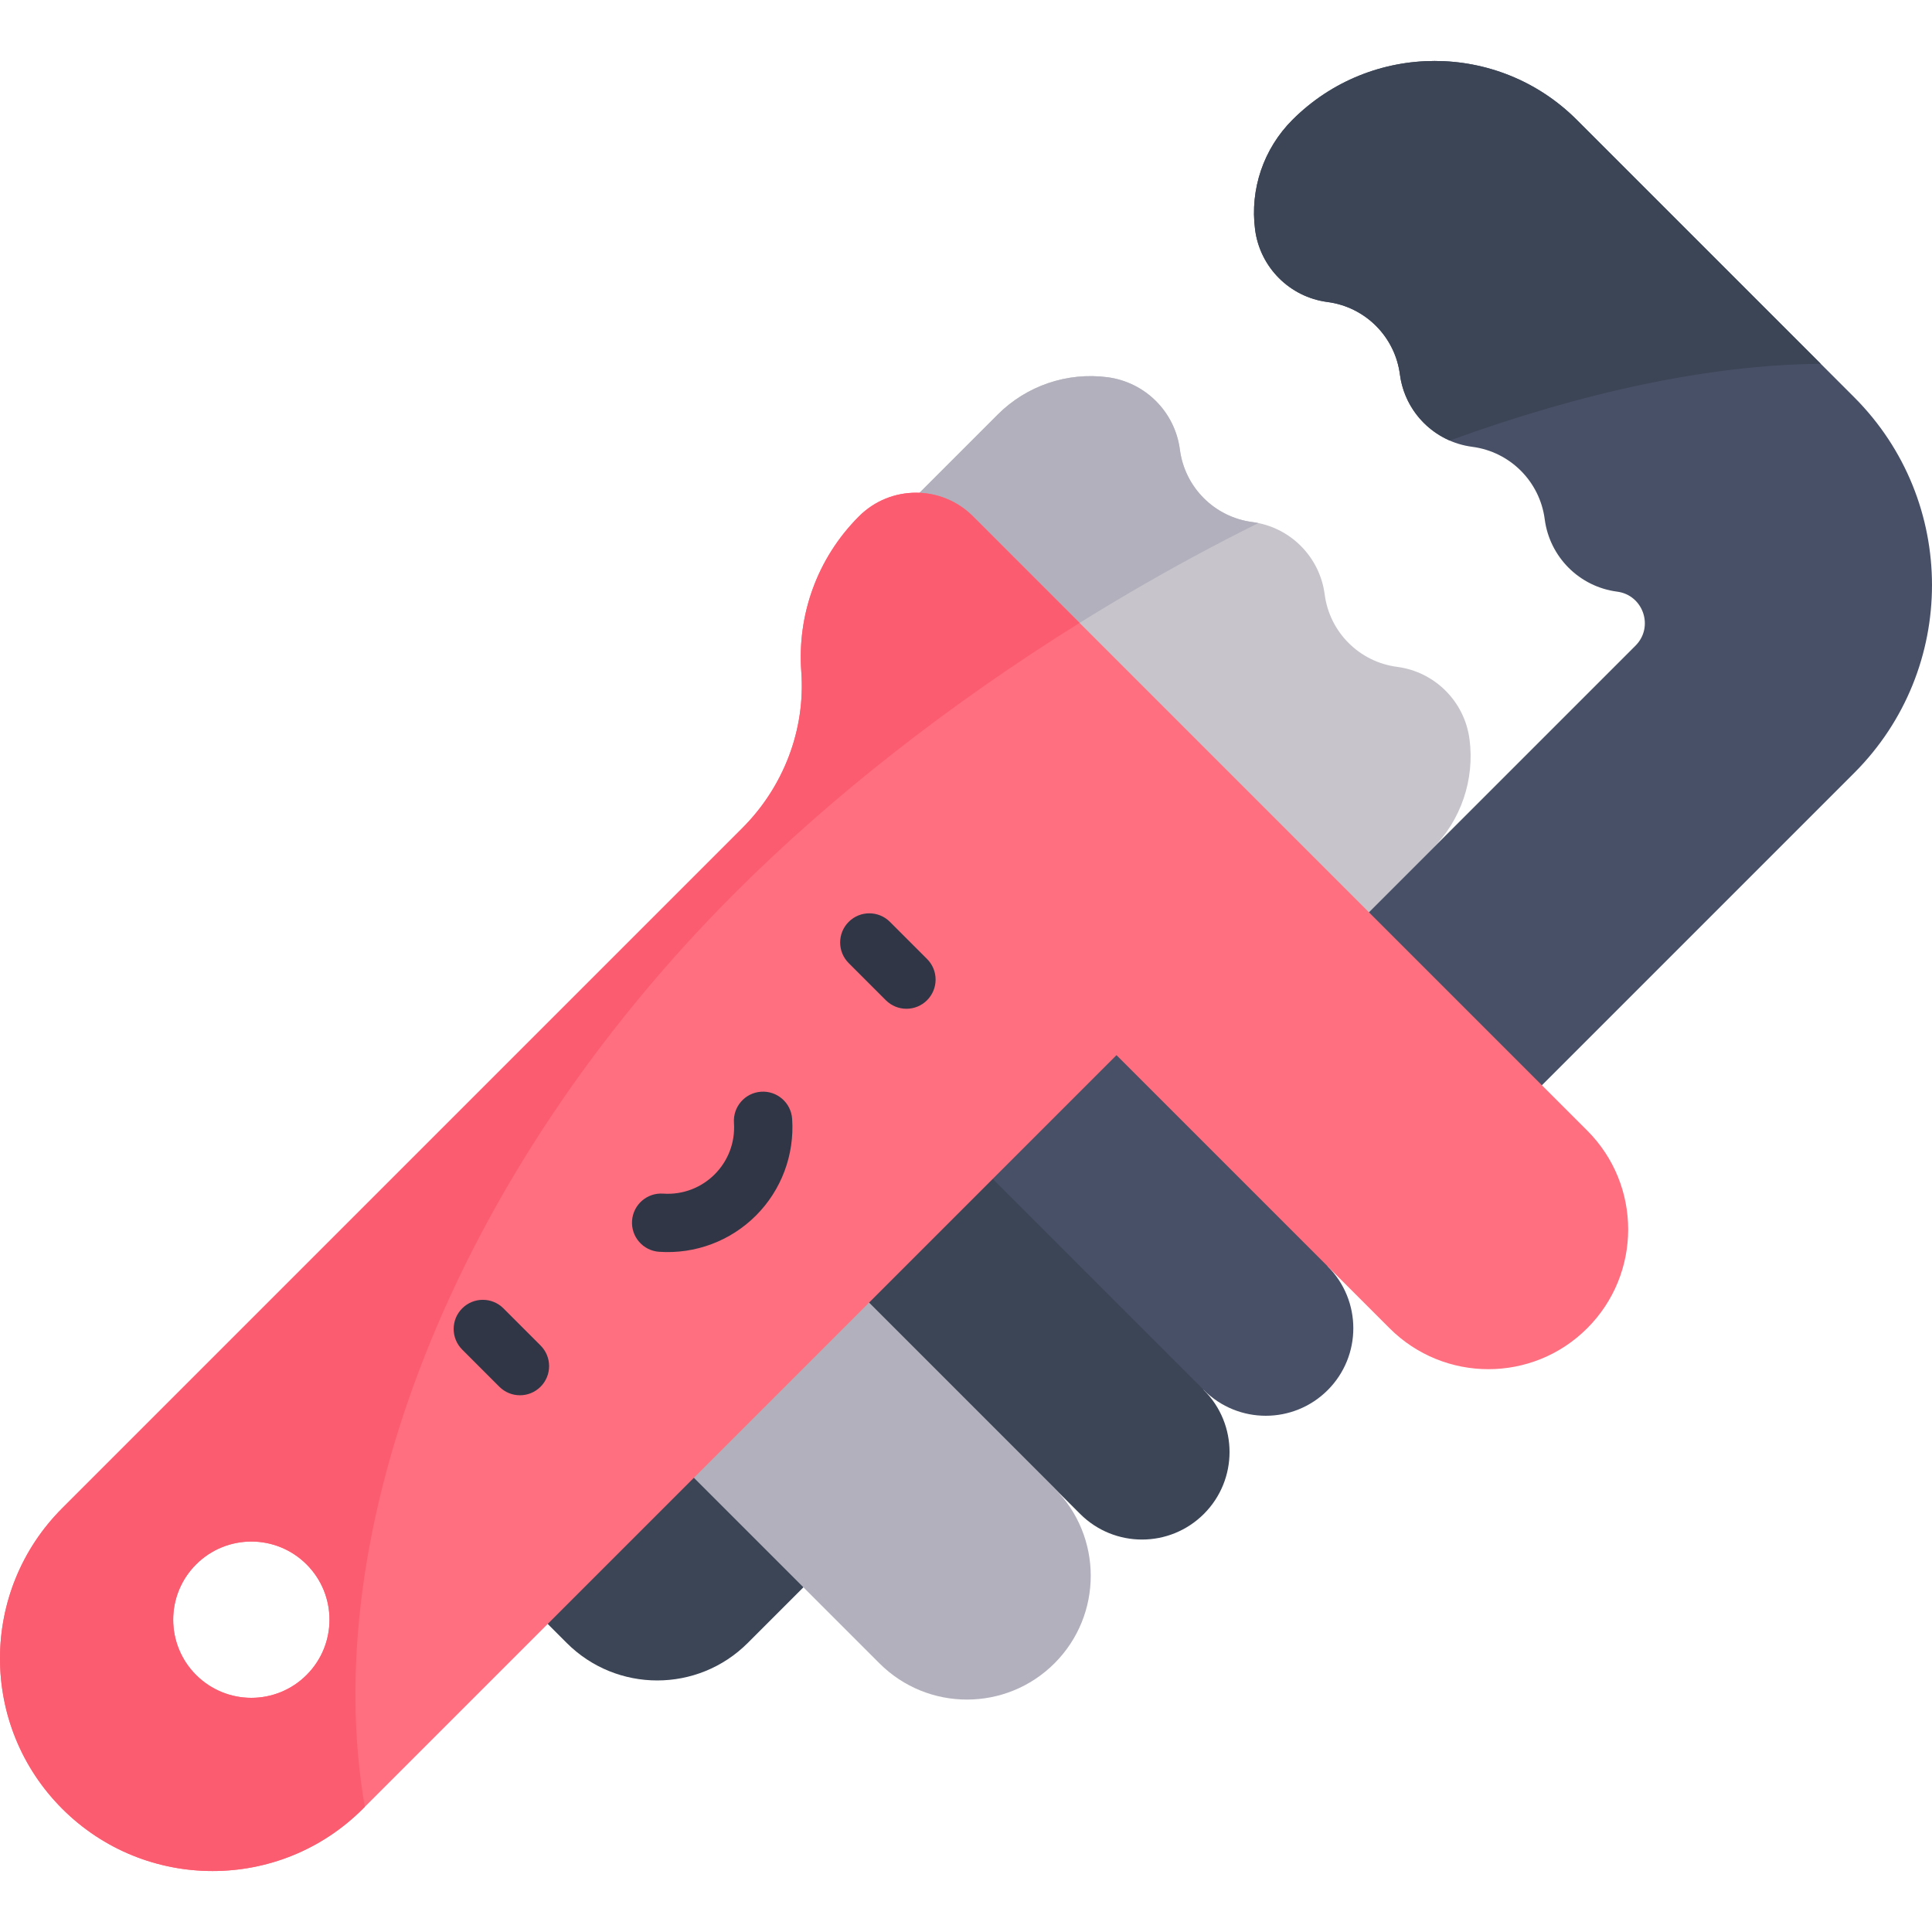
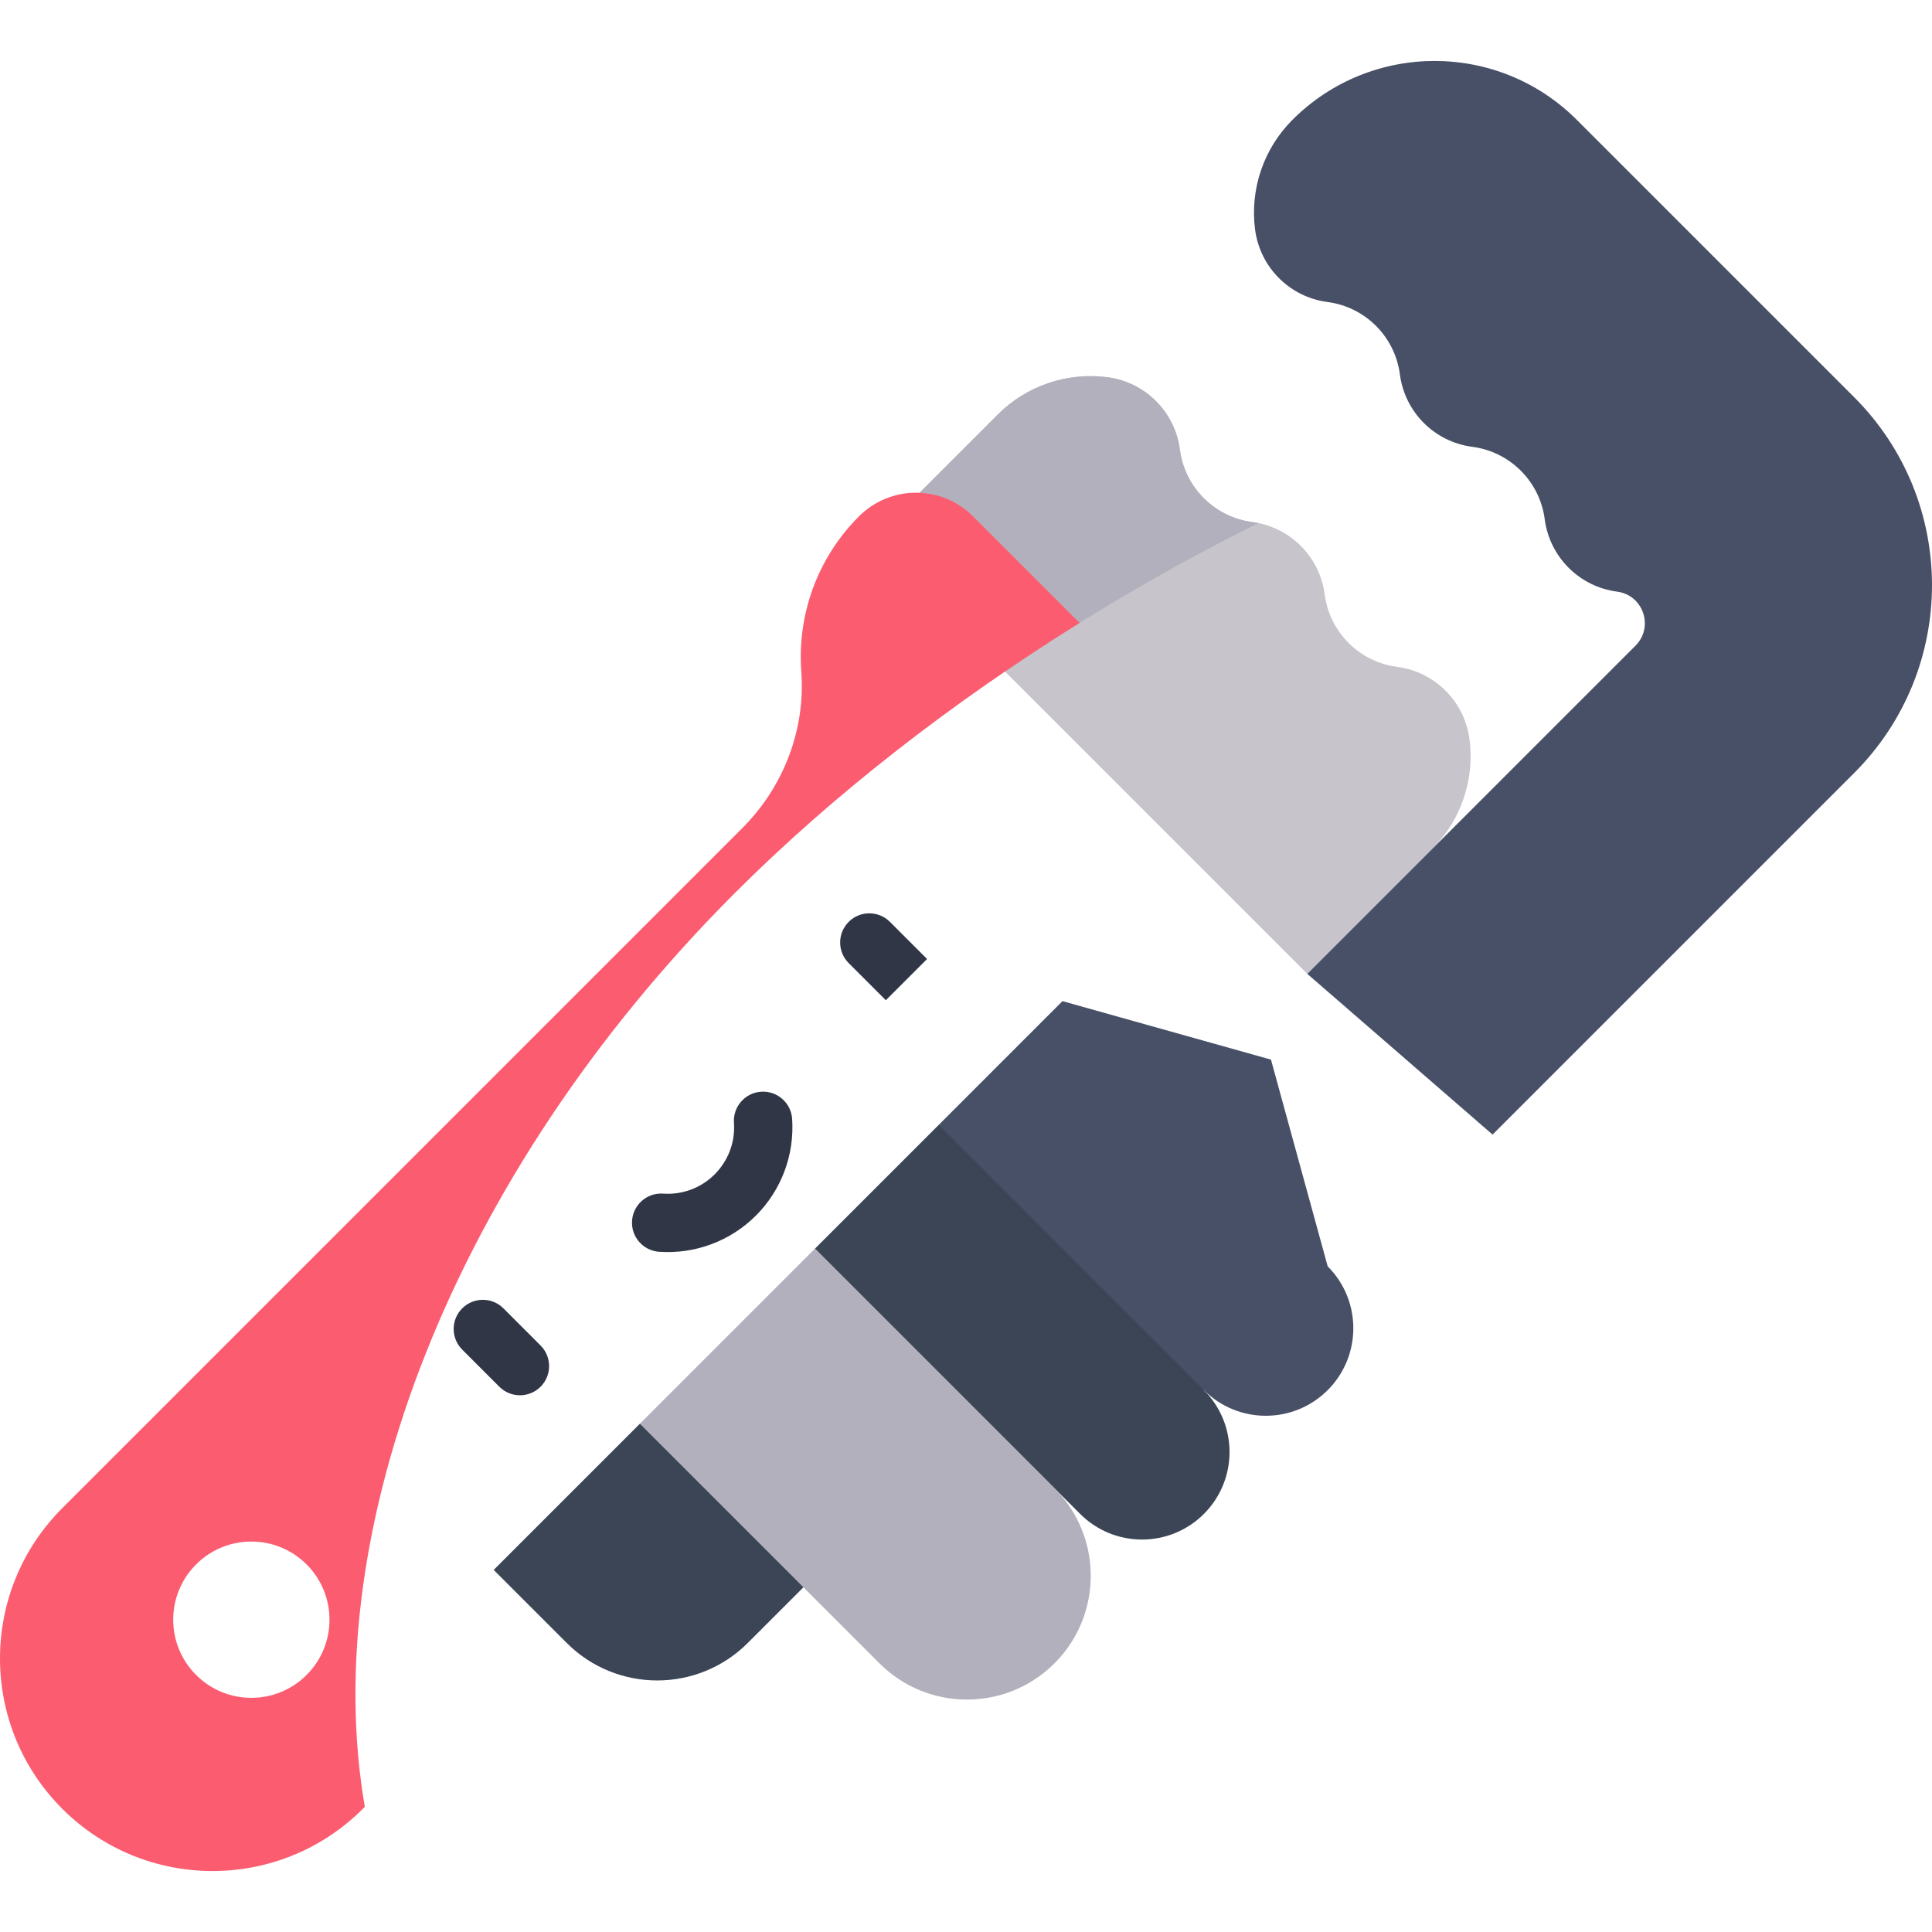
<svg xmlns="http://www.w3.org/2000/svg" version="1.1" width="512" height="512" x="0" y="0" viewBox="0 0 497 497" style="enable-background:new 0 0 512 512" xml:space="preserve" class="">
  <g>
    <g>
      <path d="m164.602 366.254-37.603 37.603 18.787 18.787c12.86 12.86 33.711 12.86 46.572 0l14.318-14.318 1.479-43.552z" fill="#3b4556" data-original="#3b4556" />
      <path d="m309.7 357.606-23.167-55.009-45.058-13.216-31.842 31.842 68.225 68.225c8.793 8.793 23.049 8.793 31.842 0 8.793-8.793 8.793-23.049 0-31.842z" fill="#3b4556" data-original="#3b4556" />
      <path d="m341.542 325.764-14.59-53.184-53.635-15.041-31.842 31.842 68.225 68.225c8.793 8.793 23.049 8.793 31.842 0 8.793-8.793 8.793-23.049 0-31.842z" fill="#475066" data-original="#475066" />
      <path d="m378.028 190.172c-1.267-9.714-8.912-17.36-18.627-18.627-9.714-1.267-17.36-8.912-18.627-18.627s-8.912-17.36-18.627-18.627-17.36-8.912-18.627-18.627c-1.267-9.714-8.912-17.36-18.627-18.627-10.39-1.355-20.82 2.193-28.229 9.602l-32.125 32.125 111.761 111.761 32.125-32.125c7.41-7.408 10.957-17.838 9.603-28.228z" fill="#c7c5cb" data-original="#c7c5cb" />
      <path d="m476.98 102.185-71.35-71.35c-20.203-20.203-52.959-20.203-73.162 0-7.409 7.409-10.957 17.839-9.602 28.229 1.267 9.714 8.912 17.36 18.627 18.627 9.714 1.267 17.36 8.912 18.627 18.627s8.912 17.36 18.627 18.627c9.714 1.267 17.36 8.912 18.627 18.627 1.267 9.714 8.912 17.36 18.627 18.627 6.732.878 9.528 9.099 4.728 13.899l-84.428 84.428 47.659 41.344 93.021-93.021c26.692-26.694 26.692-69.971-.001-96.664z" fill="#475066" data-original="#475066" />
      <path d="m271.263 382.854-61.631-61.631-45.03 45.03 61.631 61.631c12.435 12.435 32.595 12.435 45.03 0 12.435-12.434 12.435-32.595 0-45.03z" fill="#b2b0bc" data-original="#b2b0bc" />
      <path d="m323.711 134.562c-.516-.106-1.035-.202-1.564-.271-9.715-1.267-17.36-8.912-18.627-18.627-1.267-9.714-8.912-17.36-18.627-18.627-10.39-1.354-20.82 2.193-28.229 9.602l-32.125 32.125 33.988 33.988c20.836-14.201 42.864-27.105 65.184-38.19z" fill="#b2b0bc" data-original="#b2b0bc" />
-       <path d="m408.312 290.836-158.017-158.018c-8.096-8.096-21.222-8.096-29.318 0-10.952 10.952-15.898 25.63-14.846 39.951 1.1 14.972-4.569 29.652-15.184 40.268l-174.93 174.93c-21.355 21.355-21.355 55.979 0 77.334 21.355 21.355 55.979 21.355 77.334 0l193.864-193.864 70.249 70.249c14.042 14.042 36.808 14.042 50.849 0 14.041-14.042 14.041-36.809-.001-50.85zm-329.44 140.038c-7.85 7.851-20.579 7.851-28.429 0-7.851-7.851-7.851-20.579 0-28.429 7.85-7.85 20.579-7.85 28.429 0 7.85 7.851 7.85 20.579 0 28.429z" fill="#ff6f7f" data-original="#ff6f7f" />
      <g>
        <g>
          <path d="m128.452 356.731-9.552-9.553c-2.929-2.929-2.929-7.678 0-10.607 2.929-2.928 7.678-2.929 10.606 0l9.552 9.553c2.929 2.929 2.929 7.678 0 10.607-2.928 2.929-7.677 2.929-10.606 0z" fill="#303646" data-original="#303646" />
        </g>
        <g>
-           <path d="m227.877 257.306-9.553-9.553c-2.929-2.929-2.929-7.678 0-10.607s7.678-2.929 10.606 0l9.553 9.552c2.929 2.929 2.929 7.678 0 10.607-2.928 2.93-7.677 2.931-10.606.001z" fill="#303646" data-original="#303646" />
+           <path d="m227.877 257.306-9.553-9.553c-2.929-2.929-2.929-7.678 0-10.607s7.678-2.929 10.606 0l9.553 9.552z" fill="#303646" data-original="#303646" />
        </g>
        <g>
          <path d="m169.563 322.02c-4.132-.284-7.252-3.864-6.969-7.996.284-4.132 3.86-7.253 7.996-6.969 10.353.713 18.927-7.862 18.217-18.217-.284-4.133 2.836-7.712 6.969-7.996s7.712 2.836 7.996 6.969c.636 9.265-2.759 18.339-9.315 24.894-6.533 6.534-15.595 9.952-24.894 9.315z" fill="#303646" data-original="#303646" />
        </g>
      </g>
      <path d="m189.107 229.659c25.249-25.249 55.859-49.021 88.611-69.417l-27.424-27.423c-8.096-8.096-21.222-8.096-29.318 0-10.952 10.952-15.898 25.63-14.846 39.951 1.1 14.973-4.569 29.652-15.184 40.268l-174.93 174.93c-21.355 21.355-21.355 55.979 0 77.333 21.355 21.355 55.979 21.355 77.334 0l.501-.5c-12.201-70.448 22.196-162.083 95.256-235.142zm-110.235 201.215c-7.85 7.851-20.579 7.851-28.429 0-7.851-7.851-7.851-20.579 0-28.429 7.85-7.851 20.579-7.851 28.429 0 7.851 7.851 7.851 20.579 0 28.429z" fill="#fc5c70" data-original="#fc5c70" />
-       <path d="m341.494 77.691c9.715 1.267 17.36 8.913 18.627 18.627 1 7.669 5.984 14.034 12.815 17.004 33.729-12.3 66.595-19.504 95.442-19.74l-62.747-62.747c-20.203-20.203-52.959-20.203-73.162 0-7.409 7.409-10.957 17.838-9.602 28.229 1.266 9.715 8.912 17.361 18.627 18.627z" fill="#3b4556" data-original="#3b4556" />
    </g>
  </g>
</svg>